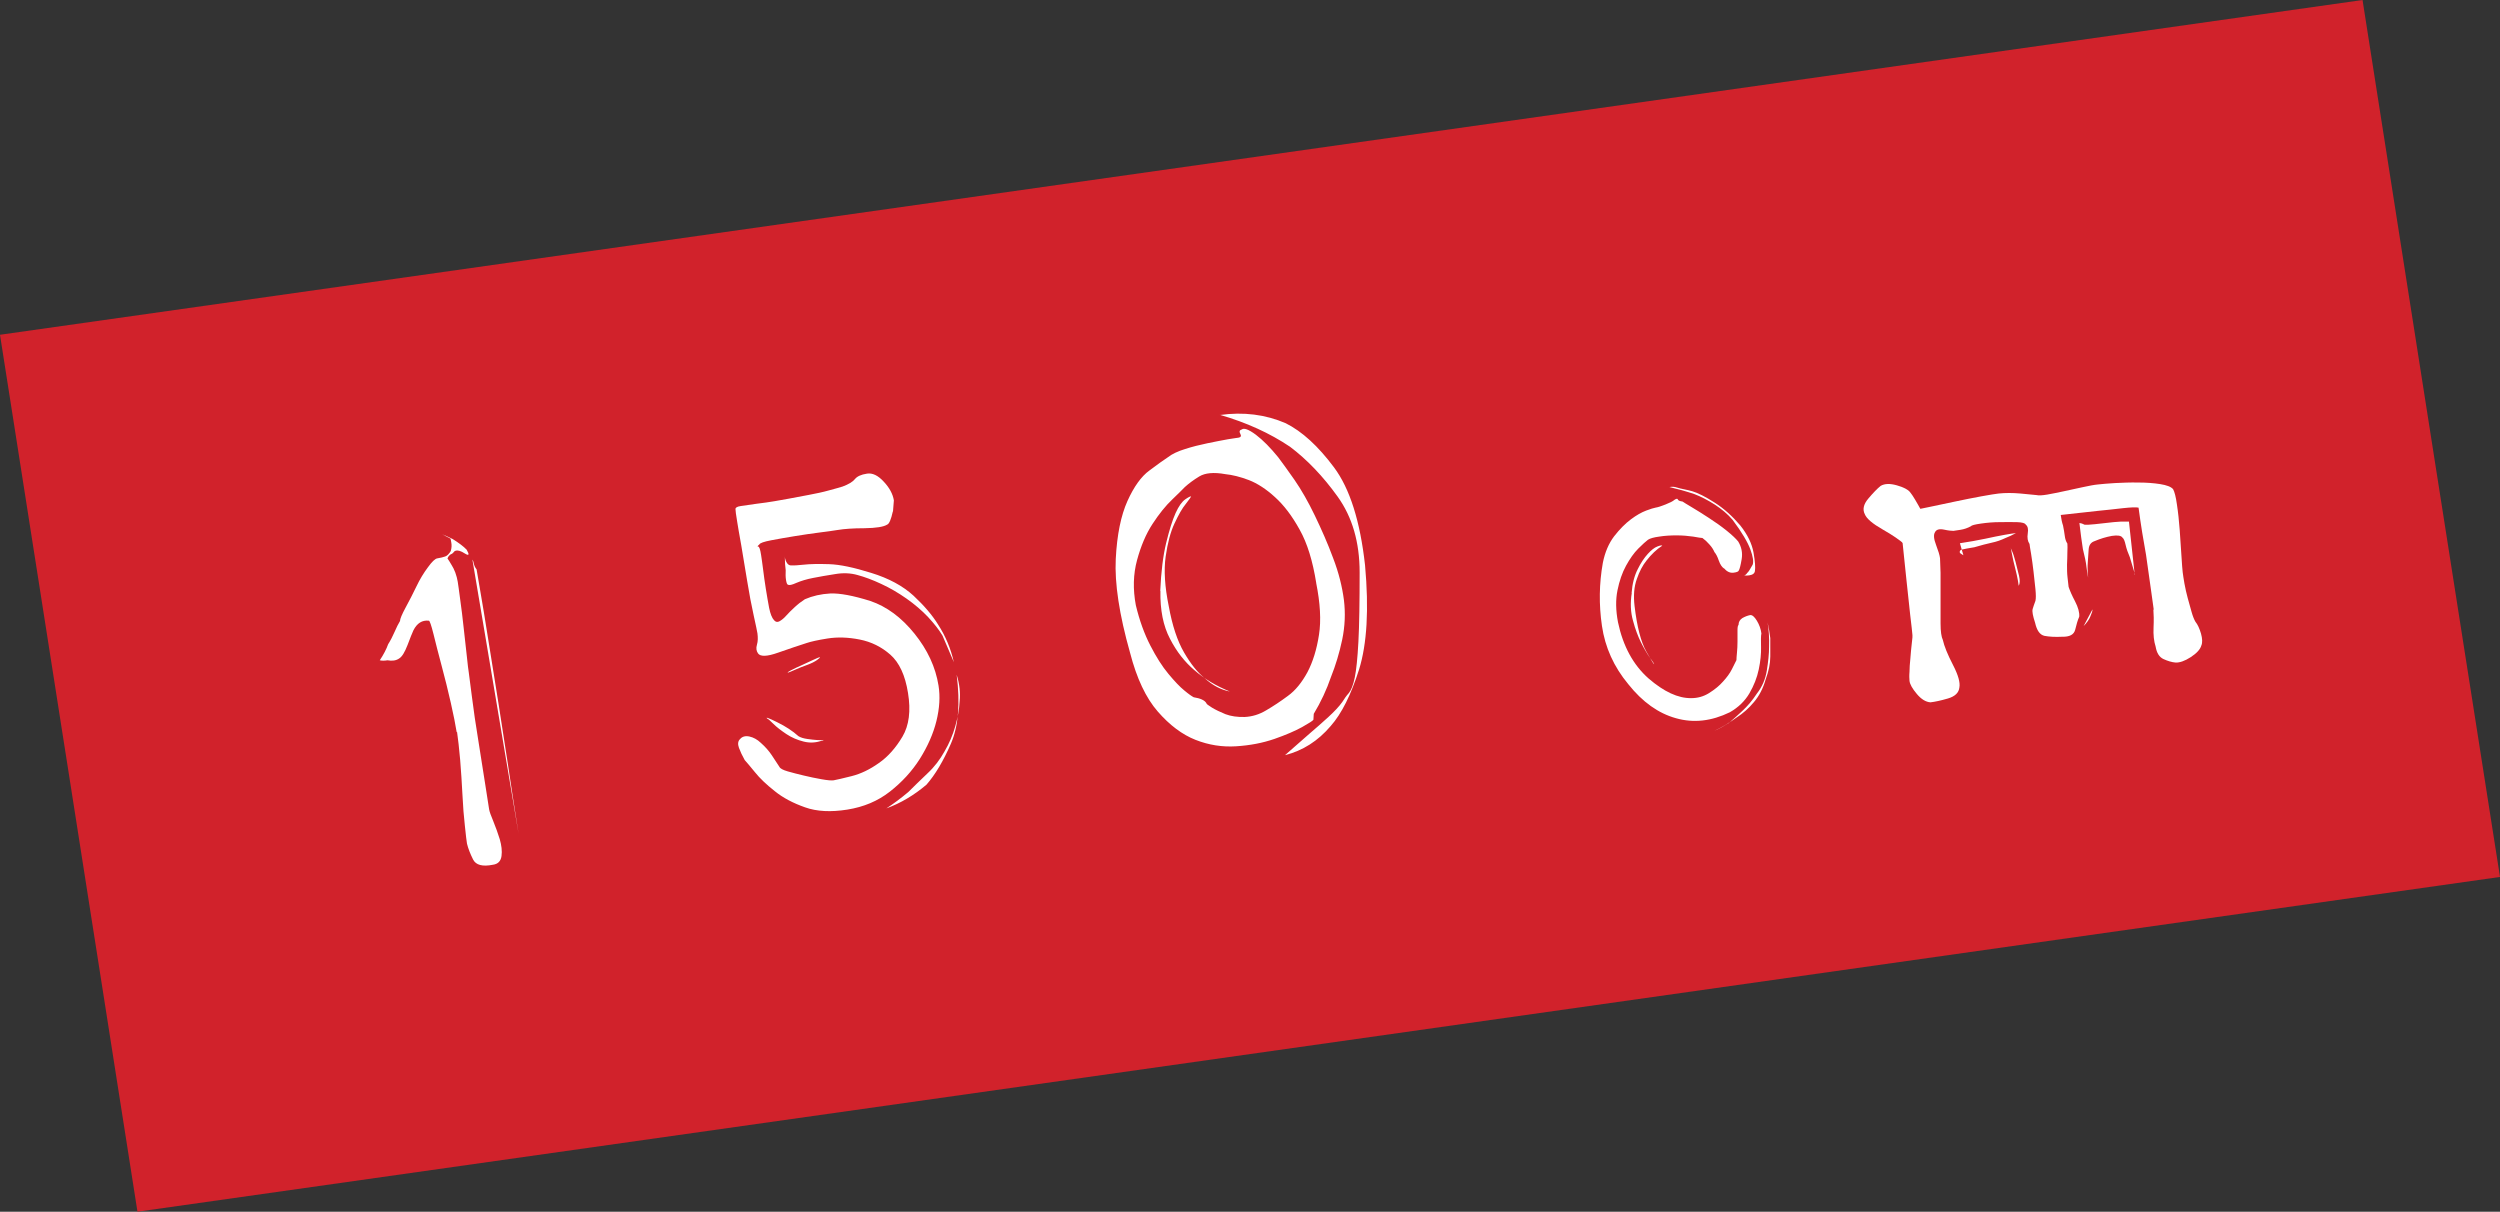
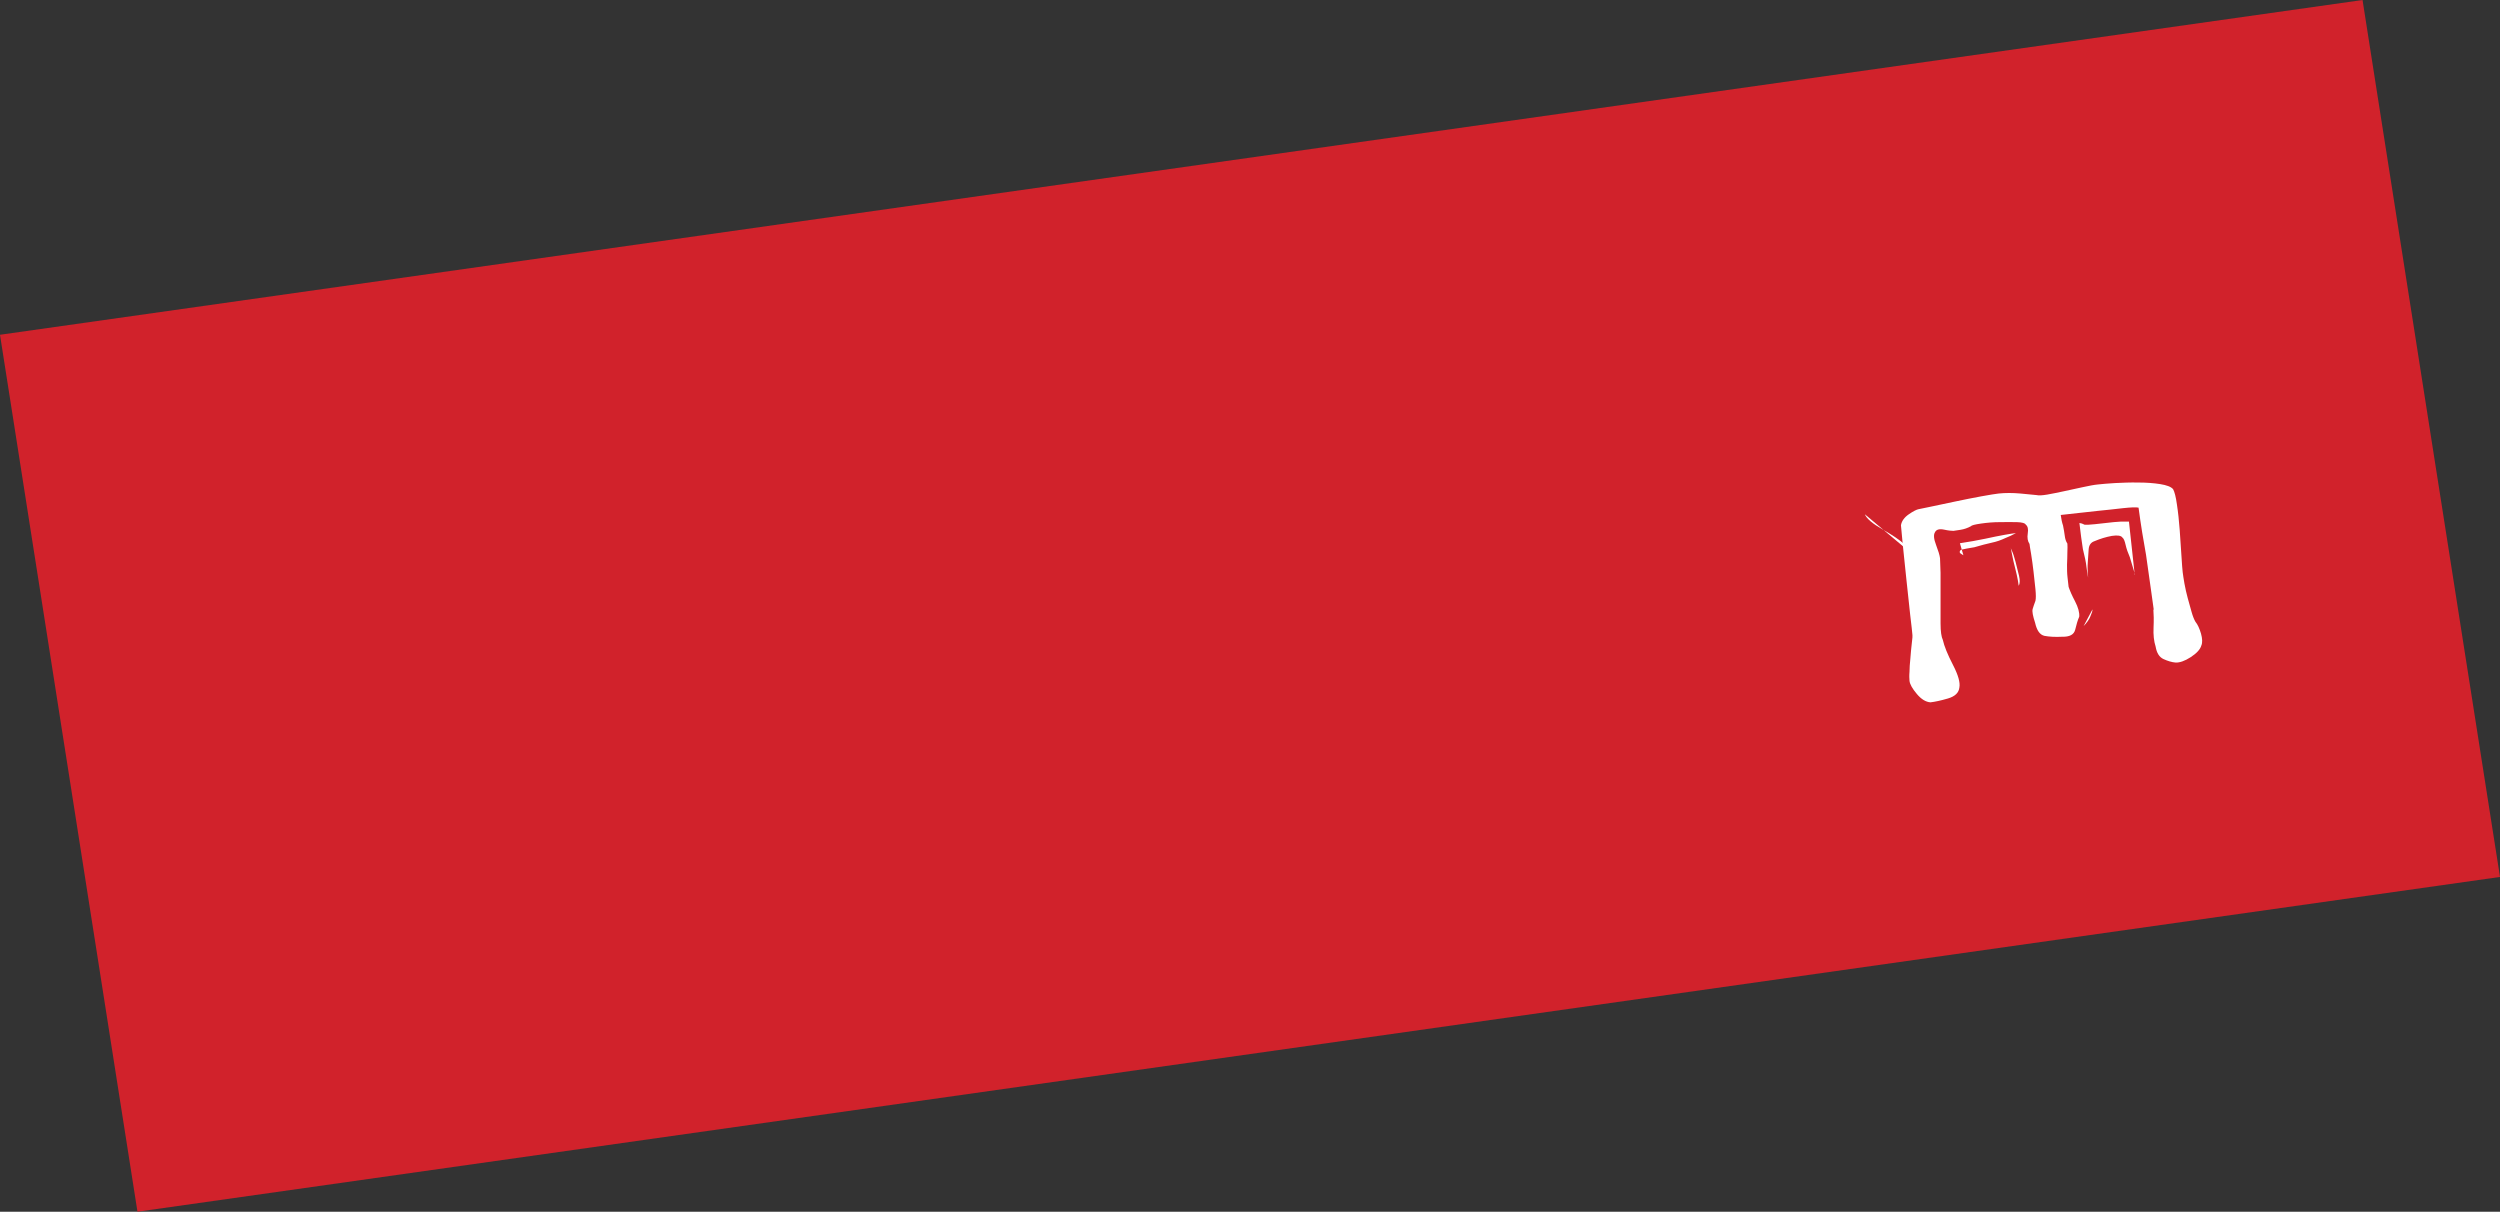
<svg xmlns="http://www.w3.org/2000/svg" id="_イヤー_2" viewBox="0 0 143.31 69.46">
  <rect x="0" y="0" width="143.31" height="69.46" fill="#333333" stroke="none" />
  <defs>
    <style>.cls-1{fill:#fff;}.cls-2{fill:#d1222b;}</style>
  </defs>
  <g id="_イヤー_1-2">
    <g>
      <polygon class="cls-2" points="143.31 50.27 7.88 69.46 0 19.19 135.43 0 143.31 50.27" />
      <g>
-         <path class="cls-1" d="M26.18,41.98c-.07-.43-.18-1-.34-1.7-.16-.7-.33-1.4-.52-2.1s-.34-1.31-.47-1.83c-.13-.52-.22-.78-.27-.77-.38-.04-.67,.14-.88,.55-.07,.16-.19,.44-.34,.85-.16,.41-.31,.66-.47,.76-.18,.13-.41,.16-.68,.11-.17,.03-.32,.03-.44,0,.22-.33,.38-.64,.48-.92,.14-.22,.26-.46,.37-.71,.11-.25,.21-.46,.31-.62,0-.12,.11-.38,.32-.77,.21-.39,.42-.79,.62-1.21s.42-.78,.66-1.1c.23-.32,.41-.49,.53-.51,.19-.03,.35-.07,.46-.11,.12-.04,.22-.15,.32-.31,.05-.18,.06-.34,.03-.49l-.04-.22-.48-.25c.18,.07,.38,.16,.6,.27,.35,.22,.62,.42,.8,.61,.17,.29,.14,.37-.1,.22-.23-.15-.41-.2-.52-.16-.05,0-.09,.04-.13,.09-.04,.06-.11,.1-.2,.14-.07,.06-.12,.13-.15,.21,.06,.09,.15,.22,.25,.4,.06,.09,.13,.23,.2,.41,.07,.19,.11,.36,.14,.53,.03,.17,.07,.5,.14,1.01,.07,.51,.14,1.05,.2,1.63,.07,.58,.13,1.12,.18,1.62,.05,.5,.09,.8,.11,.92,.02,.14,.08,.61,.18,1.39,.1,.79,.22,1.63,.37,2.53,.14,.9,.28,1.75,.4,2.54s.2,1.26,.22,1.41c.02,.12,.1,.35,.24,.68,.14,.34,.26,.68,.37,1.03,.1,.35,.14,.67,.1,.96-.04,.29-.2,.46-.49,.5-.6,.12-.98,.02-1.14-.3-.16-.32-.28-.62-.35-.91-.02-.14-.07-.48-.12-1.01-.06-.53-.11-1.13-.14-1.79-.03-.66-.08-1.33-.13-1.99-.06-.67-.12-1.21-.18-1.62Zm.9-9.9s.05,.07,.06,.14c.03,.17,.09,.31,.18,.42,0,.02,.07,.41,.2,1.17,.13,.75,.29,1.71,.47,2.86,.18,1.15,.38,2.36,.58,3.62,.2,1.26,.38,2.45,.55,3.55,.16,1.11,.37,2.43,.61,3.97l-2.65-15.73Z" />
-         <path class="cls-1" d="M51.18,29.32c-.1,.46-.21,.71-.32,.75-.2,.13-.63,.2-1.3,.21-.66,0-1.18,.04-1.54,.1-.19,.03-.52,.08-1,.14-.47,.06-.95,.13-1.44,.21-.49,.08-.95,.16-1.37,.24-.42,.08-.65,.16-.68,.24-.11,.09-.13,.13-.07,.12,.06,0,.12,.15,.17,.49,.03,.17,.06,.43,.11,.79,.04,.36,.1,.74,.16,1.14,.06,.4,.13,.76,.19,1.1,.07,.34,.16,.57,.28,.7,.09,.11,.2,.13,.32,.06,.12-.07,.25-.17,.38-.32,.13-.14,.28-.3,.48-.48,.19-.18,.39-.33,.59-.46,.44-.19,.92-.3,1.46-.33,.54-.02,1.3,.12,2.29,.43,.94,.32,1.78,.94,2.53,1.87,.75,.93,1.21,1.92,1.38,2.98,.1,.62,.06,1.3-.12,2.03-.18,.73-.5,1.45-.95,2.17-.45,.71-1.03,1.34-1.72,1.88-.69,.54-1.5,.88-2.44,1.03-.94,.15-1.75,.11-2.42-.13-.68-.24-1.26-.54-1.74-.93-.48-.38-.86-.74-1.13-1.08-.28-.34-.47-.57-.59-.7-.14-.25-.25-.48-.33-.7-.08-.22-.06-.39,.07-.51,.12-.14,.3-.19,.53-.14,.23,.05,.45,.17,.65,.36,.26,.23,.47,.47,.63,.71s.31,.47,.44,.67c.04,.09,.2,.18,.48,.26,.28,.08,.59,.16,.93,.24,.33,.08,.67,.15,1.01,.21,.34,.06,.57,.08,.69,.06,.17-.03,.51-.11,1.03-.24,.52-.13,1.04-.38,1.56-.75,.52-.36,.97-.87,1.35-1.51,.38-.64,.49-1.48,.32-2.51-.16-1.01-.5-1.74-1.01-2.19-.51-.45-1.1-.74-1.76-.87-.66-.13-1.27-.15-1.84-.06s-.96,.18-1.2,.26c-.45,.14-.99,.33-1.63,.55-.64,.23-1.03,.24-1.16,.04-.09-.13-.12-.29-.06-.49s.06-.41,.03-.65c-.02-.12-.09-.47-.22-1.05s-.25-1.23-.37-1.96c-.12-.72-.23-1.41-.34-2.05-.12-.65-.19-1.09-.23-1.33-.07-.41-.1-.66-.1-.74s.09-.14,.29-.17c.19-.03,.49-.07,.9-.13,.41-.05,.76-.1,1.05-.15,.17-.03,.43-.08,.79-.14,.36-.07,.75-.14,1.17-.22,.42-.08,.81-.16,1.16-.26,.35-.09,.61-.17,.78-.22,.35-.13,.58-.27,.71-.43,.12-.15,.35-.26,.69-.31,.31-.05,.63,.1,.96,.46,.33,.35,.52,.71,.58,1.07l-.05,.64Zm-4.05,13.13c-.35,.13-.7,.15-1.06,.06-.36-.09-.69-.23-.99-.43s-.55-.39-.74-.58-.31-.29-.36-.31c-.12-.1,.07-.04,.57,.21,.49,.24,.9,.51,1.22,.8,.13,.08,.3,.13,.51,.16s.38,.05,.54,.06c.16,.01,.28,.01,.35,0,.07-.01,.06,0-.03,.04Zm-2.15-10.52c.07,.31,.19,.47,.34,.48,.15,.01,.4,0,.75-.04,.35-.04,.84-.05,1.46-.03,.62,.02,1.42,.19,2.41,.5,1.01,.31,1.82,.75,2.43,1.31,.61,.57,1.08,1.12,1.41,1.66,.42,.65,.72,1.36,.9,2.15l-.65-1.52c-.2-.34-.48-.69-.83-1.07-.35-.37-.77-.73-1.24-1.06-.47-.33-.95-.61-1.45-.84-.49-.23-.95-.4-1.36-.51-.39-.11-.82-.13-1.28-.05-.47,.07-.89,.15-1.26,.22-.37,.07-.69,.17-.95,.28-.26,.12-.42,.15-.48,.11-.05,0-.09-.08-.12-.26-.03-.18-.03-.37-.02-.57-.03-.22-.05-.47-.05-.77Zm.2,6.62c-.07,.01-.02-.03,.15-.12,.17-.09,.38-.19,.63-.3,.25-.11,.48-.22,.67-.31,.19-.09,.32-.14,.36-.15,.03,.02-.03,.08-.16,.17-.13,.09-.32,.19-.57,.28s-.48,.18-.7,.28c-.22,.1-.35,.15-.4,.16Zm9.66,.13c.21,1.64,.1,2.96-.33,3.95-.43,.99-.9,1.78-1.4,2.35-.72,.61-1.48,1.06-2.3,1.36,.4-.26,.82-.57,1.26-.94,.32-.32,.68-.67,1.09-1.06,.41-.38,.73-.81,.98-1.26,.27-.46,.48-.95,.62-1.45,.14-.5,.23-.98,.25-1.43,.05-.48,0-.98-.17-1.52Z" />
-         <path class="cls-1" d="M71.17,24.63c.13-.12,.4-.02,.82,.29,.42,.32,.84,.75,1.28,1.29,.22,.29,.53,.72,.93,1.29,.4,.58,.79,1.26,1.17,2.05,.38,.79,.74,1.6,1.05,2.44,.32,.83,.52,1.64,.62,2.41,.09,.75,.06,1.5-.1,2.27-.16,.76-.38,1.48-.64,2.13-.25,.73-.58,1.44-.99,2.12l-.02,.34c-.04,.06-.26,.2-.65,.42-.4,.22-.93,.45-1.59,.68-.67,.23-1.39,.37-2.19,.42s-1.57-.07-2.33-.37c-.76-.3-1.48-.84-2.16-1.62-.68-.78-1.21-1.9-1.59-3.37-.62-2.19-.89-3.99-.82-5.38,.07-1.39,.3-2.5,.67-3.32,.37-.82,.79-1.41,1.26-1.75,.46-.35,.82-.6,1.06-.76,.24-.19,.57-.34,.98-.47,.41-.13,.84-.24,1.28-.33,.44-.09,.84-.17,1.18-.23,.35-.05,.55-.09,.6-.09,.14-.02,.18-.1,.11-.22s-.05-.21,.07-.25Zm4.28,8.78c-.2-1.25-.51-2.27-.95-3.05-.43-.78-.9-1.4-1.41-1.86-.5-.46-1.01-.79-1.5-.98-.5-.19-.95-.3-1.35-.34-.66-.12-1.16-.07-1.49,.13s-.61,.41-.83,.61c-.11,.12-.35,.35-.72,.71-.38,.36-.75,.82-1.13,1.4-.38,.58-.67,1.27-.89,2.08-.22,.81-.24,1.67-.07,2.58,.21,.88,.49,1.65,.83,2.31,.34,.66,.68,1.2,1.04,1.63,.35,.42,.65,.74,.91,.95,.25,.21,.44,.34,.54,.39,.38,.06,.62,.17,.72,.33,0,.05,.11,.13,.32,.26,.21,.13,.47,.25,.78,.38,.32,.12,.68,.17,1.1,.16,.42-.02,.83-.14,1.23-.38,.41-.24,.82-.51,1.25-.83,.43-.31,.8-.77,1.12-1.36,.31-.59,.53-1.3,.66-2.14,.13-.83,.07-1.82-.16-2.97Zm-8.94,.46c.05-1.09,.16-2.01,.34-2.75,.18-.74,.36-1.31,.54-1.71,.18-.4,.37-.66,.56-.79,.19-.13,.3-.18,.33-.16,0,.02-.1,.16-.3,.42-.21,.25-.42,.63-.65,1.12s-.4,1.13-.51,1.91c-.11,.78-.05,1.73,.18,2.85,.2,1.1,.49,1.98,.88,2.65s.78,1.15,1.17,1.46c.46,.42,.95,.68,1.45,.77-.79-.32-1.47-.73-2.04-1.23-.54-.46-1.01-1.05-1.39-1.79-.39-.74-.57-1.65-.55-2.74Zm3.42-10.08c1.35-.19,2.61-.03,3.77,.47,.94,.47,1.86,1.31,2.77,2.53,.91,1.22,1.5,3.09,1.78,5.61,.23,2.53,.11,4.51-.34,5.97-.46,1.45-1,2.54-1.63,3.25-.73,.86-1.6,1.41-2.62,1.67,.52-.45,.98-.86,1.39-1.22,.39-.33,.76-.66,1.1-.97,.34-.31,.61-.6,.79-.85,.12-.19,.24-.37,.38-.52,.13-.16,.25-.45,.34-.89,.09-.43,.16-1.12,.21-2.06,.05-.94,.07-2.27,.07-3.97,0-1.72-.42-3.17-1.26-4.34-.84-1.17-1.75-2.12-2.73-2.86-1.16-.78-2.5-1.39-4.02-1.83Z" />
-       </g>
-       <path class="cls-1" d="M98.83,32.59c-.11-.07-.22-.22-.3-.45-.08-.24-.17-.4-.25-.49-.06-.14-.15-.29-.29-.44-.13-.15-.26-.27-.4-.37-.07,0-.25-.03-.53-.08-.28-.04-.6-.07-.96-.07-.35,0-.68,.02-.99,.07-.3,.04-.52,.1-.64,.18-.12,.09-.31,.26-.56,.51-.25,.25-.48,.58-.7,.98-.22,.4-.38,.87-.49,1.41-.11,.54-.1,1.15,.03,1.83,.29,1.38,.88,2.45,1.75,3.22,.88,.76,1.69,1.14,2.45,1.13,.36,0,.7-.09,1.02-.29,.32-.2,.59-.42,.8-.66,.22-.24,.39-.47,.51-.71,.12-.24,.21-.41,.26-.52,0-.09,.01-.23,.03-.43,.02-.2,.03-.41,.03-.63,0-.22,0-.42,0-.61s.01-.3,.06-.35c0-.17,.08-.3,.22-.39,.14-.08,.29-.14,.44-.17,.12-.02,.25,.09,.39,.32,.14,.23,.23,.48,.26,.73-.03,.14-.03,.4-.02,.78,.01,.38-.03,.8-.13,1.28s-.28,.93-.54,1.38c-.26,.44-.63,.8-1.12,1.08-1.05,.51-2.08,.63-3.09,.34-1.01-.28-1.92-.93-2.73-1.95-.83-1-1.33-2.11-1.51-3.34-.18-1.23-.16-2.43,.05-3.61,.12-.61,.34-1.12,.65-1.53,.32-.41,.64-.73,.96-.97s.61-.4,.87-.5c.26-.1,.44-.15,.54-.17,.13-.02,.32-.08,.57-.18s.42-.18,.52-.27c.11-.07,.17-.08,.19-.02,.02,.06,.11,.1,.27,.12,.06,.04,.23,.15,.52,.32,.29,.17,.62,.38,.99,.62,.37,.24,.71,.48,1.02,.73,.31,.25,.53,.46,.66,.62,.19,.31,.26,.65,.2,1.01-.06,.36-.12,.59-.17,.66-.02,.06-.13,.1-.31,.12-.19,.02-.37-.06-.54-.26Zm-5.3,1.41c.04-.54,.16-1,.35-1.37,.18-.37,.38-.66,.58-.88,.2-.22,.38-.36,.54-.42,.15-.06,.25-.08,.29-.05-.33,.21-.63,.5-.91,.86-.21,.26-.4,.61-.55,1.05-.16,.44-.2,.96-.13,1.55,.14,1.18,.36,2.05,.67,2.6,.31,.55,.46,.79,.45,.72,0-.02-.08-.14-.25-.37-.16-.23-.33-.52-.5-.86-.17-.34-.33-.76-.46-1.25-.14-.49-.16-1.02-.07-1.59Zm6.45-1.02c.07-.01,.13-.06,.18-.14,.06-.04,.16-.2,.31-.47,.06-.17,.02-.46-.13-.87s-.48-.98-1.02-1.7c-.28-.33-.63-.62-1.03-.88-.41-.26-.8-.46-1.17-.6-.48-.16-.95-.29-1.42-.4,.15-.03,.3-.02,.44,.03,.11,.03,.24,.07,.41,.1,.16,.03,.31,.07,.46,.11,.33,.1,.75,.31,1.28,.65,.52,.33,1.01,.77,1.47,1.31,.42,.53,.67,1.05,.76,1.56s.11,.86,.08,1.04c-.01,.14-.12,.23-.32,.26-.12,.02-.22,.02-.31,0Zm1.34,2.67c.07,.3,.12,.61,.16,.93,0,.29,0,.64,0,1.05,0,.41-.09,.84-.26,1.3-.15,.53-.38,.97-.68,1.32-.3,.36-.63,.65-.99,.88-.4,.29-.82,.55-1.27,.76,.26-.11,.53-.26,.83-.45,.23-.19,.48-.42,.77-.69s.57-.59,.83-.99c.3-.38,.49-.82,.57-1.32s.13-.95,.13-1.37c.02-.5-.02-.98-.09-1.43Z" />
+         </g>
      <path class="cls-1" d="M123.46,34.94c-.02-.15-.07-.53-.16-1.15-.09-.62-.18-1.28-.28-1.98-.15-.82-.3-1.73-.43-2.71-.13-.03-.43-.02-.89,.03-.46,.05-.95,.11-1.49,.16l-2.08,.23c.03,.23,.07,.43,.13,.6,.04,.21,.08,.41,.1,.59,.02,.18,.07,.33,.15,.45,.01,.11,.01,.27,0,.5,0,.23-.01,.47-.02,.71,0,.25,0,.5,.03,.74,.03,.25,.05,.42,.06,.53,.07,.21,.19,.49,.37,.83,.18,.35,.26,.64,.24,.88-.09,.2-.16,.45-.23,.74-.07,.29-.32,.42-.75,.41-.41,.02-.74,0-1.01-.05-.27-.06-.44-.31-.54-.75-.13-.4-.18-.66-.14-.79,.04-.13,.09-.29,.16-.47,.03-.13,.03-.35,0-.66-.03-.31-.07-.65-.11-1.01-.04-.36-.09-.7-.14-1.02s-.09-.51-.09-.57c-.11-.16-.14-.36-.1-.61,.04-.24,0-.41-.12-.5-.03-.08-.2-.13-.5-.14-.3,0-.63-.01-.99,0-.35,0-.71,.03-1.06,.08s-.55,.1-.58,.15c-.2,.11-.41,.18-.61,.21-.2,.03-.33,.05-.4,.06-.09,0-.27-.01-.54-.07-.28-.06-.45,0-.52,.15-.09,.14-.07,.38,.06,.72,.13,.34,.21,.6,.23,.77,.01,.13,.02,.41,.03,.84,0,.43,0,.91,0,1.43,0,.52,0,1.01,0,1.47,0,.46,.05,.78,.13,.94,.08,.36,.27,.83,.58,1.43s.42,1.02,.37,1.29c-.03,.31-.25,.52-.66,.64-.41,.12-.74,.19-1,.22-.26-.02-.52-.17-.78-.48-.26-.31-.4-.56-.42-.75-.01-.13-.02-.3,0-.52,0-.22,.02-.47,.05-.77,.02-.29,.05-.58,.08-.85,.04-.27,.05-.46,.03-.57,0-.09-.05-.44-.12-1.07-.07-.63-.14-1.31-.22-2.05-.08-.74-.15-1.41-.21-2.02-.06-.61-.09-.97-.1-1.07,.04-.24,.19-.45,.45-.63,.26-.18,.45-.27,.55-.29,.02,0,.25-.05,.68-.14s.91-.19,1.42-.3c.52-.11,1.02-.21,1.51-.3,.49-.09,.82-.14,.99-.16,.38-.04,.8-.04,1.25,0,.45,.04,.76,.07,.93,.09,.11,.03,.31,.02,.61-.03,.3-.05,.61-.12,.95-.19,.34-.07,.69-.15,1.06-.23,.37-.08,.67-.14,.9-.16,.23-.03,.56-.05,.98-.08,.42-.02,.86-.04,1.32-.03,.46,0,.88,.03,1.26,.09,.37,.06,.62,.15,.74,.29,.08,.14,.16,.44,.22,.88,.07,.45,.12,.94,.16,1.47,.04,.54,.07,1.03,.1,1.49,.03,.46,.05,.77,.07,.92,.02,.15,.05,.37,.1,.65,.05,.29,.12,.57,.19,.84,.07,.27,.15,.53,.22,.79,.07,.25,.15,.44,.22,.56,.13,.16,.23,.38,.32,.68,.08,.29,.09,.52,.02,.68-.06,.22-.27,.45-.61,.67-.34,.22-.63,.32-.87,.31-.22-.02-.45-.09-.69-.2-.24-.11-.39-.35-.45-.71-.1-.31-.14-.68-.12-1.1,.02-.42,.01-.76-.01-1.02Zm-7.9-4.38c-.2,.11-.41,.21-.62,.29-.23,.11-.48,.2-.77,.26-.28,.06-.61,.15-.99,.26-.36,.06-.59,.1-.7,.13-.1,.02-.15,.08-.14,.16,0,.04,.08,.1,.21,.17l-.2-.69c.51-.08,1-.16,1.46-.26,.4-.09,.77-.16,1.09-.22,.33-.06,.55-.09,.65-.1Zm-.3,.84s0,.02,.07,.17c.07,.15,.14,.37,.21,.64,.07,.27,.14,.54,.2,.8,.06,.26,.05,.45-.02,.57,0,.02-.01-.07-.04-.27-.03-.2-.09-.44-.16-.73-.07-.28-.14-.55-.18-.79-.05-.24-.07-.38-.08-.4Zm4.69,3.53c0,.11-.05,.24-.12,.4-.07,.18-.2,.37-.39,.56l.51-.96Zm2.44-1.99c-.11-.38-.21-.71-.3-1-.11-.25-.19-.48-.24-.7-.05-.22-.1-.36-.18-.42-.08-.12-.28-.15-.61-.1-.33,.06-.66,.16-.99,.3-.21,.07-.32,.22-.34,.47-.02,.25-.03,.5-.05,.75-.02,.25-.01,.47,0,.65s.03,.26,.03,.24c-.03-.08-.06-.28-.1-.59-.03-.31-.11-.66-.21-1.06-.07-.42-.13-.92-.2-1.5,.09,.01,.19,.04,.3,.1,.09,.01,.28,0,.58-.03l1.09-.12c.26-.03,.55-.04,.87-.03l.33,3.04Z" />
-       <path class="cls-1" d="M109.82,31.93c-.26-.38-.47-.62-.63-.71-.27-.25-.69-.54-1.27-.87s-.92-.62-1.02-.87c-.14-.27-.08-.57,.2-.9,.28-.33,.51-.57,.71-.73,.23-.13,.53-.14,.92-.03,.39,.11,.64,.24,.76,.39,.08,.1,.18,.24,.29,.43,.11,.19,.24,.41,.38,.67,.15,.26,.28,.51,.4,.76,.12,.25,.22,.41,.29,.49" />
+       <path class="cls-1" d="M109.82,31.93c-.26-.38-.47-.62-.63-.71-.27-.25-.69-.54-1.27-.87s-.92-.62-1.02-.87" />
    </g>
  </g>
</svg>